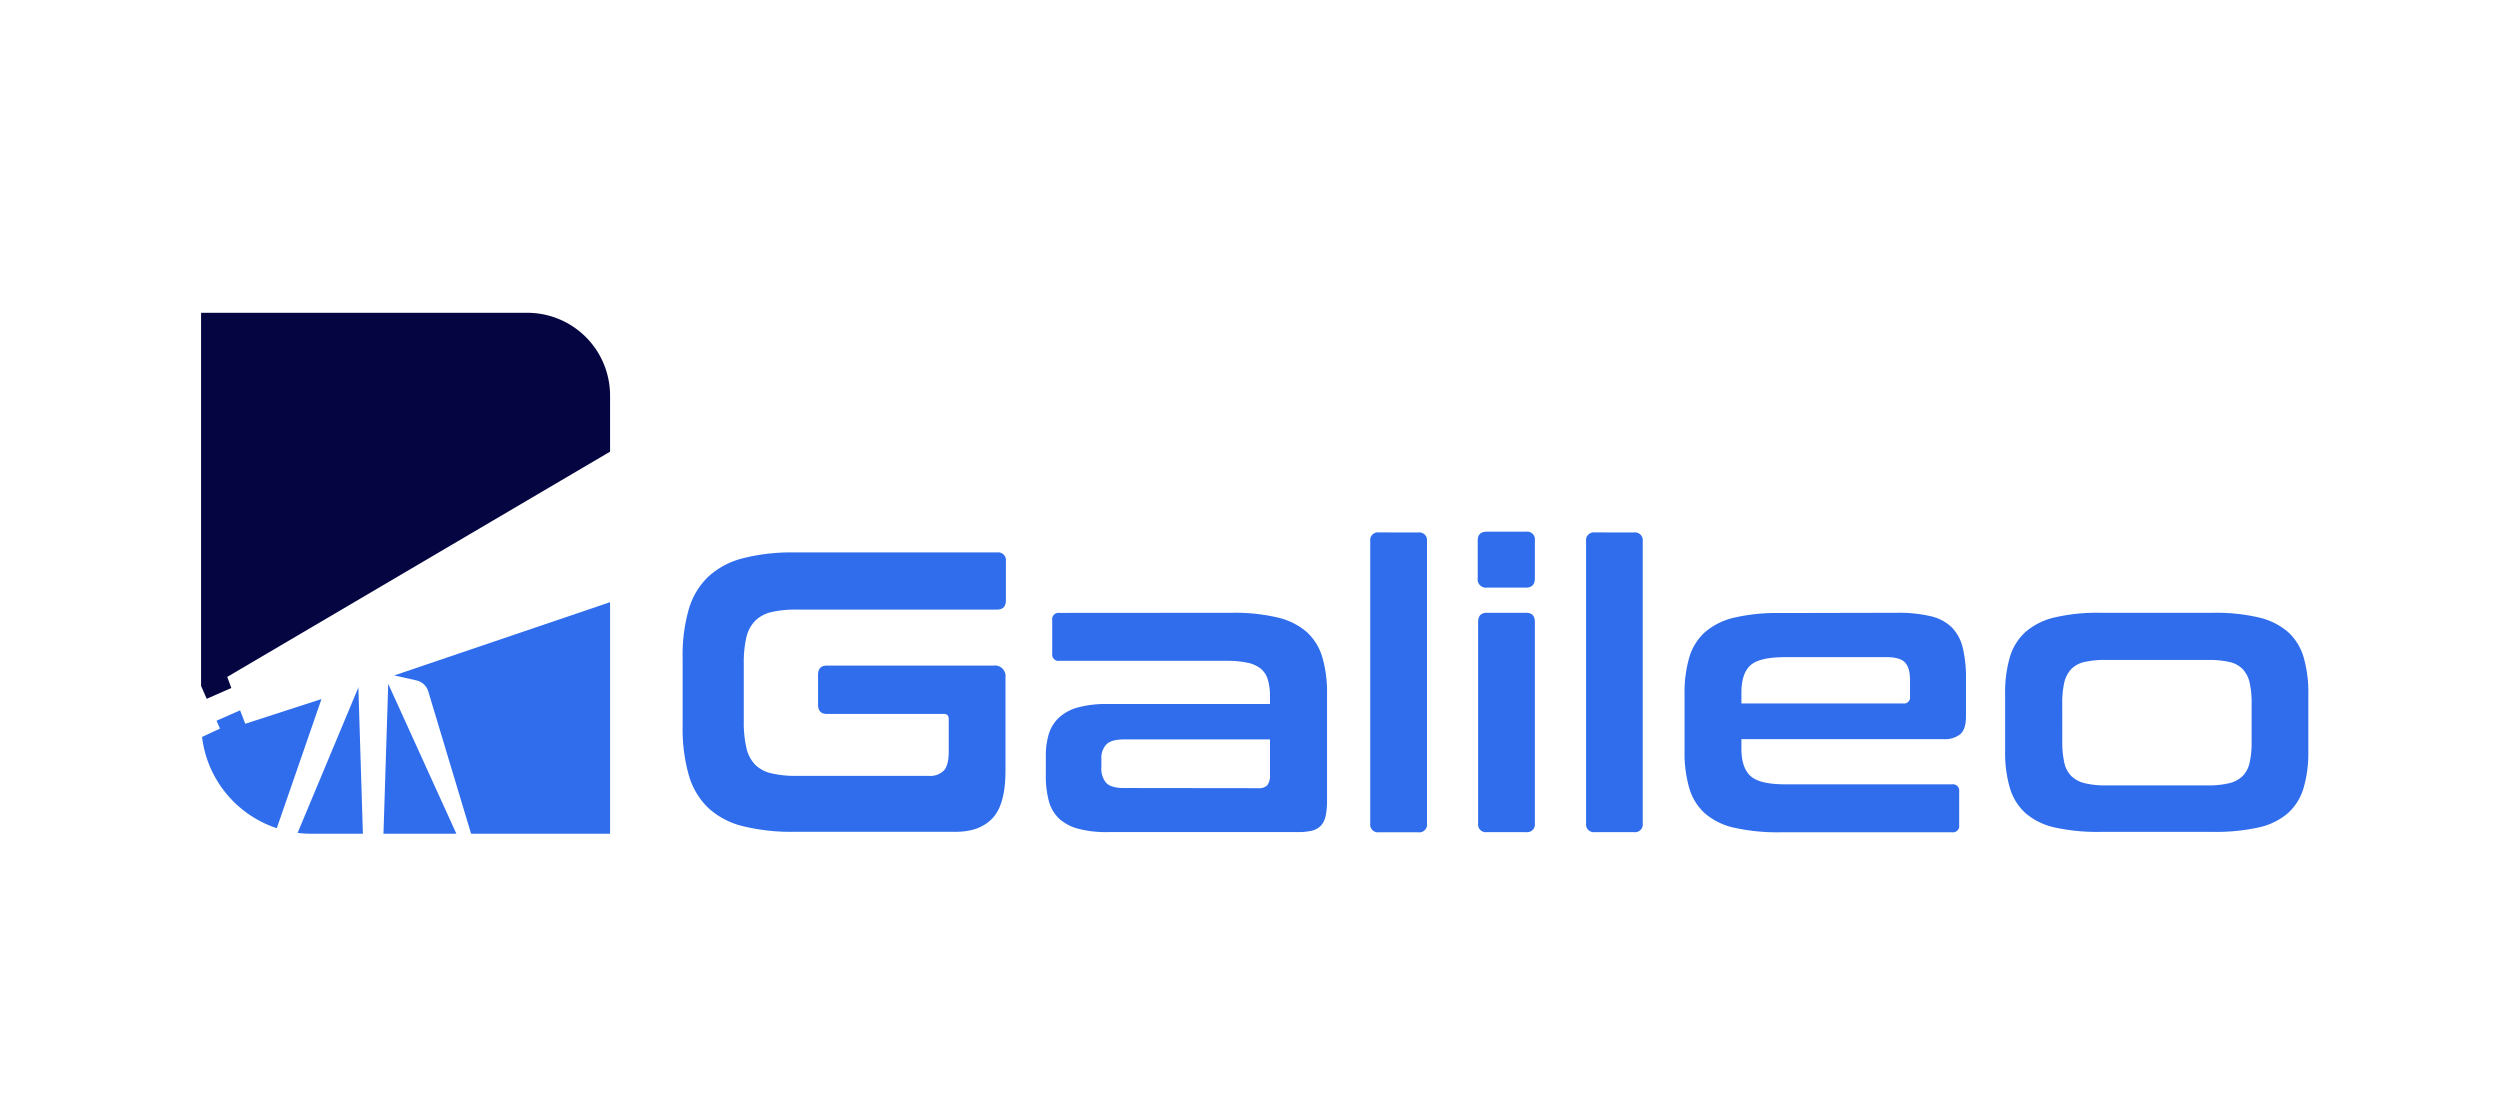
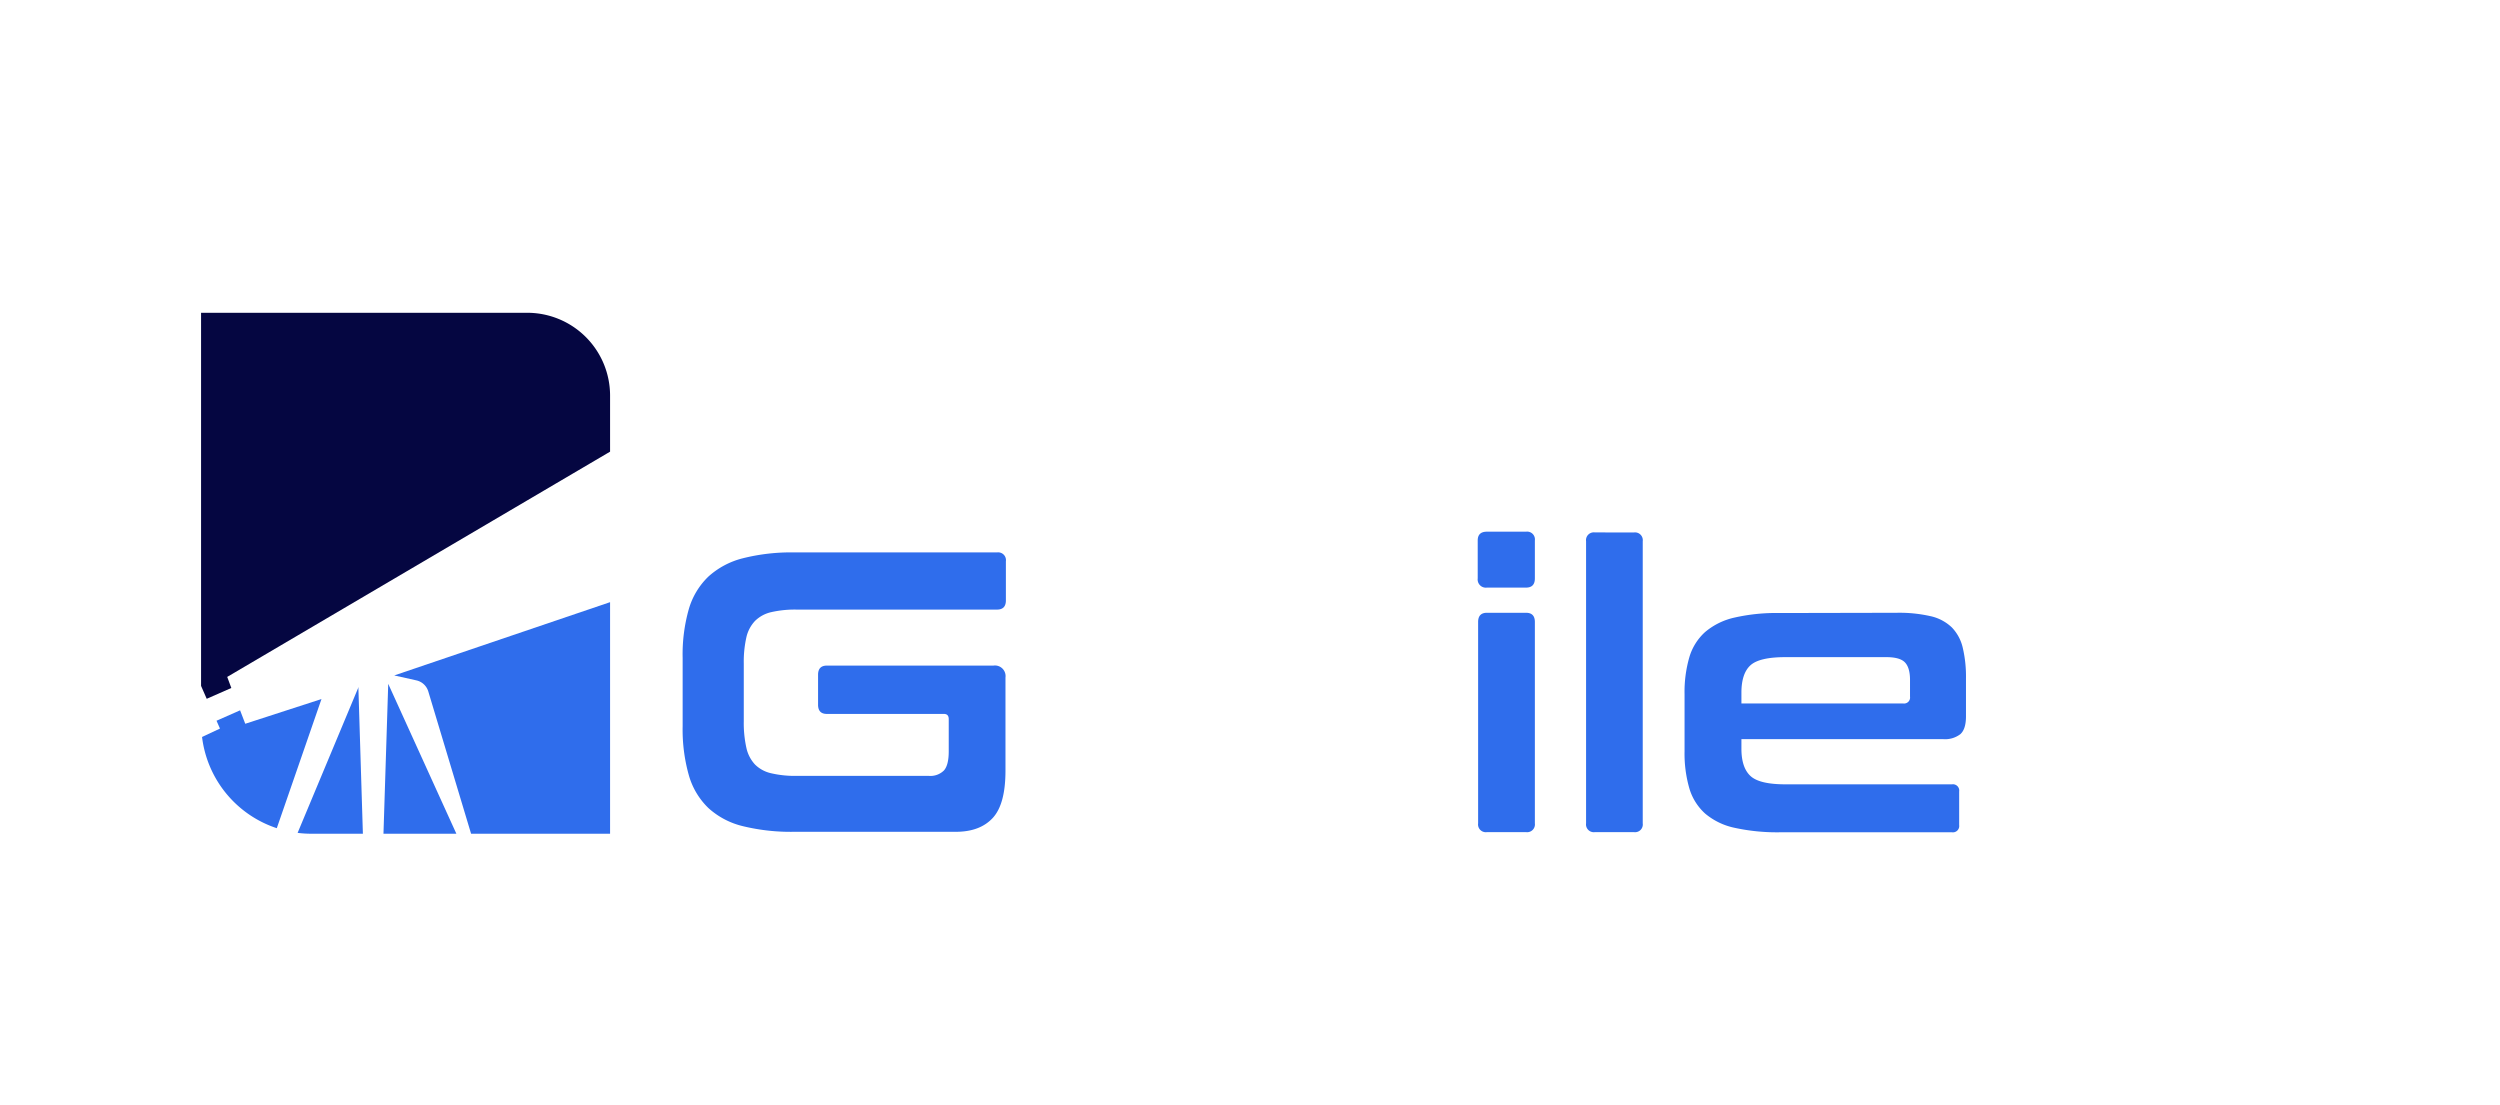
<svg xmlns="http://www.w3.org/2000/svg" id="Layer_1" data-name="Layer 1" viewBox="0 0 609.76 269.62">
  <defs>
    <style>.cls-1{fill:#2f6dec;}.cls-2{fill:#050641;}</style>
  </defs>
  <title>Galileo_11</title>
  <path class="cls-1" d="M243.19,134.74a1.9,1.9,0,0,1,2.15,2.15v9.55c0,1.49-.72,2.24-2.15,2.24H194.37a26.18,26.18,0,0,0-6.29.63,8.18,8.18,0,0,0-3.94,2.15,8.6,8.6,0,0,0-2.1,4,27.28,27.28,0,0,0-.63,6.43v14a28,28,0,0,0,.63,6.48,8.69,8.69,0,0,0,2.1,4.09,8.09,8.09,0,0,0,3.94,2.14,25.63,25.63,0,0,0,6.29.64h32.16a4.7,4.7,0,0,0,3.7-1.32c.78-.88,1.17-2.42,1.17-4.63v-7.89c0-.85-.39-1.27-1.17-1.27H201.68c-1.43,0-2.15-.74-2.15-2.24v-7.31c0-1.49.72-2.24,2.15-2.24h40.63a2.59,2.59,0,0,1,2.93,2.92v22.71q0,8.19-3.12,11.55t-9,3.36H193.78a49.4,49.4,0,0,1-12.57-1.37,19.11,19.11,0,0,1-8.43-4.43,17.88,17.88,0,0,1-4.77-8,41,41,0,0,1-1.51-11.94V160.47A40.47,40.47,0,0,1,168,148.58a17.93,17.93,0,0,1,4.77-7.94,19.59,19.59,0,0,1,8.43-4.48,47.89,47.89,0,0,1,12.57-1.42Z" />
-   <path class="cls-1" d="M300.49,149.46a46.1,46.1,0,0,1,11,1.12,16.75,16.75,0,0,1,7.16,3.51,13.4,13.4,0,0,1,3.85,6.14,30.46,30.46,0,0,1,1.17,9v25.92a18.4,18.4,0,0,1-.34,3.85,5,5,0,0,1-1.17,2.39,4.52,4.52,0,0,1-2.2,1.22,14.71,14.71,0,0,1-3.5.34H270.09a26.31,26.31,0,0,1-7.16-.83,11.08,11.08,0,0,1-4.63-2.48,9.18,9.18,0,0,1-2.49-4.29,23.39,23.39,0,0,1-.73-6.24v-4.68a18.44,18.44,0,0,1,.73-5.41,9.19,9.19,0,0,1,2.49-4,11.08,11.08,0,0,1,4.63-2.48,26.31,26.31,0,0,1,7.16-.83h39.66v-1.85a14.15,14.15,0,0,0-.49-4,5.51,5.51,0,0,0-1.65-2.68,7.49,7.49,0,0,0-3.22-1.51,23.6,23.6,0,0,0-5.26-.49H258.39a1.54,1.54,0,0,1-1.75-1.75v-8.19a1.54,1.54,0,0,1,1.75-1.75Zm6.43,42.78a2.8,2.8,0,0,0,2.2-.73,4,4,0,0,0,.63-2.58v-8.58H274.08c-2,0-3.42.41-4.24,1.22a4.83,4.83,0,0,0-1.21,3.56v2a5.26,5.26,0,0,0,1.21,3.85c.82.81,2.23,1.22,4.24,1.22Z" />
-   <path class="cls-1" d="M345.9,129.87a1.9,1.9,0,0,1,2.15,2.14v68.81A1.9,1.9,0,0,1,345.9,203h-9.55a1.89,1.89,0,0,1-2.14-2.14V132a1.89,1.89,0,0,1,2.14-2.14Z" />
  <path class="cls-1" d="M372.21,129.68a1.9,1.9,0,0,1,2.15,2.14v9.26c0,1.49-.72,2.24-2.15,2.24h-9.55a2,2,0,0,1-2.24-2.24v-9.26c0-1.43.75-2.14,2.24-2.14Zm0,19.78c1.43,0,2.15.75,2.15,2.24v49.12a1.9,1.9,0,0,1-2.15,2.14h-9.55a1.89,1.89,0,0,1-2.14-2.14V151.7c0-1.49.72-2.24,2.14-2.24Z" />
  <path class="cls-1" d="M398.53,129.87a1.9,1.9,0,0,1,2.14,2.14v68.81a1.89,1.89,0,0,1-2.14,2.14H389a1.9,1.9,0,0,1-2.15-2.14V132a1.9,1.9,0,0,1,2.15-2.14Z" />
  <path class="cls-1" d="M462.65,149.46a34.27,34.27,0,0,1,8.23.83,10.89,10.89,0,0,1,5.17,2.73,10.53,10.53,0,0,1,2.68,5,30.63,30.63,0,0,1,.78,7.45v9.26c0,2.08-.46,3.52-1.37,4.33a6.1,6.1,0,0,1-4.19,1.22H424.74v2.34c0,3.06.73,5.26,2.19,6.63s4.31,2.05,8.53,2.05H476.1a1.54,1.54,0,0,1,1.75,1.75v8.19A1.55,1.55,0,0,1,476.1,203h-42A48.4,48.4,0,0,1,423,201.89a16.34,16.34,0,0,1-7.11-3.46,13.32,13.32,0,0,1-3.85-6.14,30.53,30.53,0,0,1-1.17-9v-14a30.46,30.46,0,0,1,1.17-9,13.32,13.32,0,0,1,3.85-6.14,16.72,16.72,0,0,1,7.11-3.51,46,46,0,0,1,11.07-1.12Zm-37.91,22.12h39.47a1.46,1.46,0,0,0,1.65-1.66v-4.09q0-3-1.26-4.29t-4.68-1.26H435.46c-4.22,0-7.07.66-8.53,2s-2.19,3.56-2.19,6.68Z" />
-   <path class="cls-1" d="M539.83,149.46a46,46,0,0,1,11,1.12,16.64,16.64,0,0,1,7.16,3.51,13.32,13.32,0,0,1,3.85,6.14,30.46,30.46,0,0,1,1.17,9v14a30.53,30.53,0,0,1-1.17,9,13.32,13.32,0,0,1-3.85,6.14,16.27,16.27,0,0,1-7.16,3.46,48.45,48.45,0,0,1-11,1.07H512.25a48.25,48.25,0,0,1-11.06-1.07,16.23,16.23,0,0,1-7.11-3.46,13.32,13.32,0,0,1-3.85-6.14,30.53,30.53,0,0,1-1.17-9v-14a30.46,30.46,0,0,1,1.17-9,13.32,13.32,0,0,1,3.85-6.14,16.6,16.6,0,0,1,7.11-3.51,45.83,45.83,0,0,1,11.06-1.12ZM503,180.84a22.43,22.43,0,0,0,.49,5.16,6.64,6.64,0,0,0,1.7,3.27,7,7,0,0,0,3.27,1.75,20.61,20.61,0,0,0,5.16.54h24.85a21.23,21.23,0,0,0,5.27-.54,7,7,0,0,0,3.26-1.75A6.74,6.74,0,0,0,548.7,186a23.08,23.08,0,0,0,.48-5.16v-9.26a22.71,22.71,0,0,0-.48-5.07A7.07,7.07,0,0,0,547,163.2a6.47,6.47,0,0,0-3.26-1.75,23.11,23.11,0,0,0-5.27-.49H513.61a22.43,22.43,0,0,0-5.16.49,6.51,6.51,0,0,0-3.27,1.75,7,7,0,0,0-1.7,3.31,22.07,22.07,0,0,0-.49,5.07Z" />
  <path class="cls-1" d="M78.41,170.5,67.51,202a26.84,26.84,0,0,1-18.23-22.25l4.37-2.05-.84-1.91,5.75-2.54,1.26,3.28Z" />
  <path class="cls-1" d="M72.59,203.14l14.82-35.47,1.1,35.68H75.92A26.23,26.23,0,0,1,72.59,203.14Z" />
  <polyline class="cls-1" points="87.4 167.58 87.41 167.67 87.45 167.57" />
  <polygon class="cls-1" points="94.69 166.79 111.31 203.35 93.53 203.35 94.69 166.79" />
  <path class="cls-1" d="M148.8,146.87v56.48H114.9l-10.44-34.71a3.92,3.92,0,0,0-2.89-2.69l-5.41-1.21Z" />
  <path class="cls-2" d="M148.8,96.43v13.73L55.42,165.1l1,2.7-6,2.64-1.38-3.15h0v-91H128.6A20.2,20.2,0,0,1,148.8,96.43Z" />
-   <line class="cls-1" x1="87.45" y1="167.57" x2="87.4" y2="167.58" />
  <polyline class="cls-1" points="87.4 167.58 87.41 167.67 87.45 167.57" />
  <polyline class="cls-1" points="87.4 167.58 87.41 167.67 87.45 167.57" />
</svg>